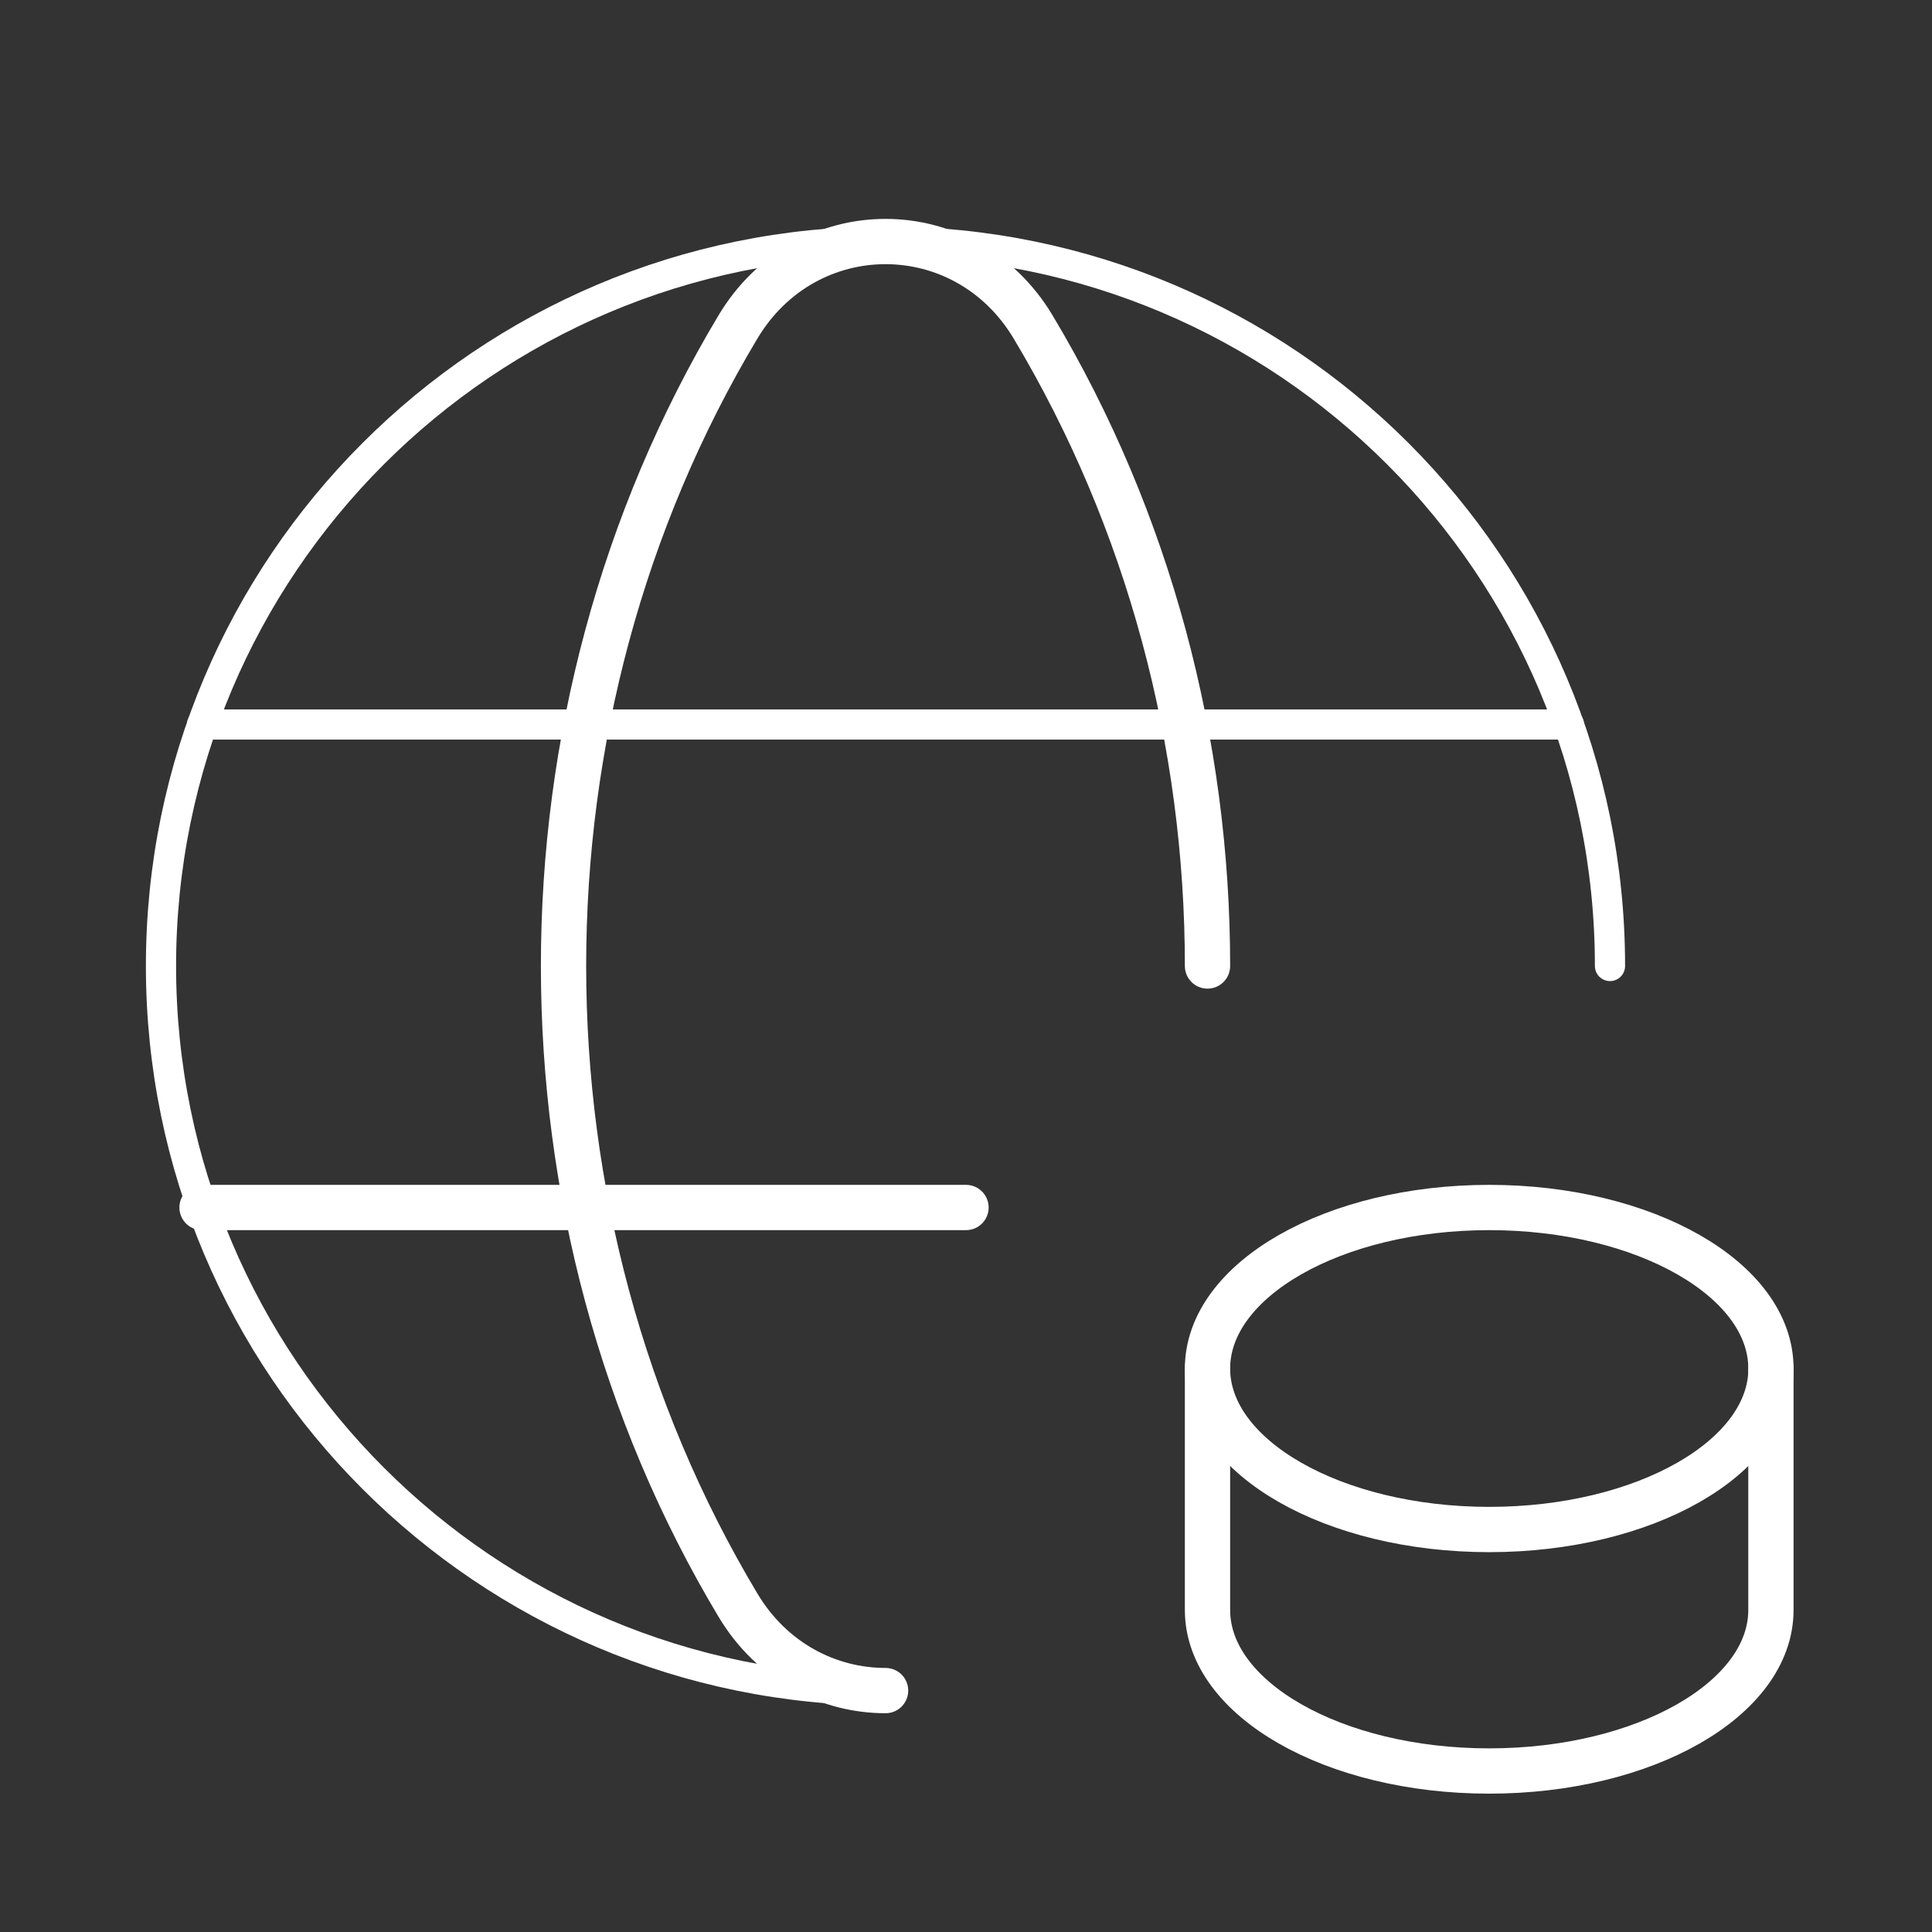
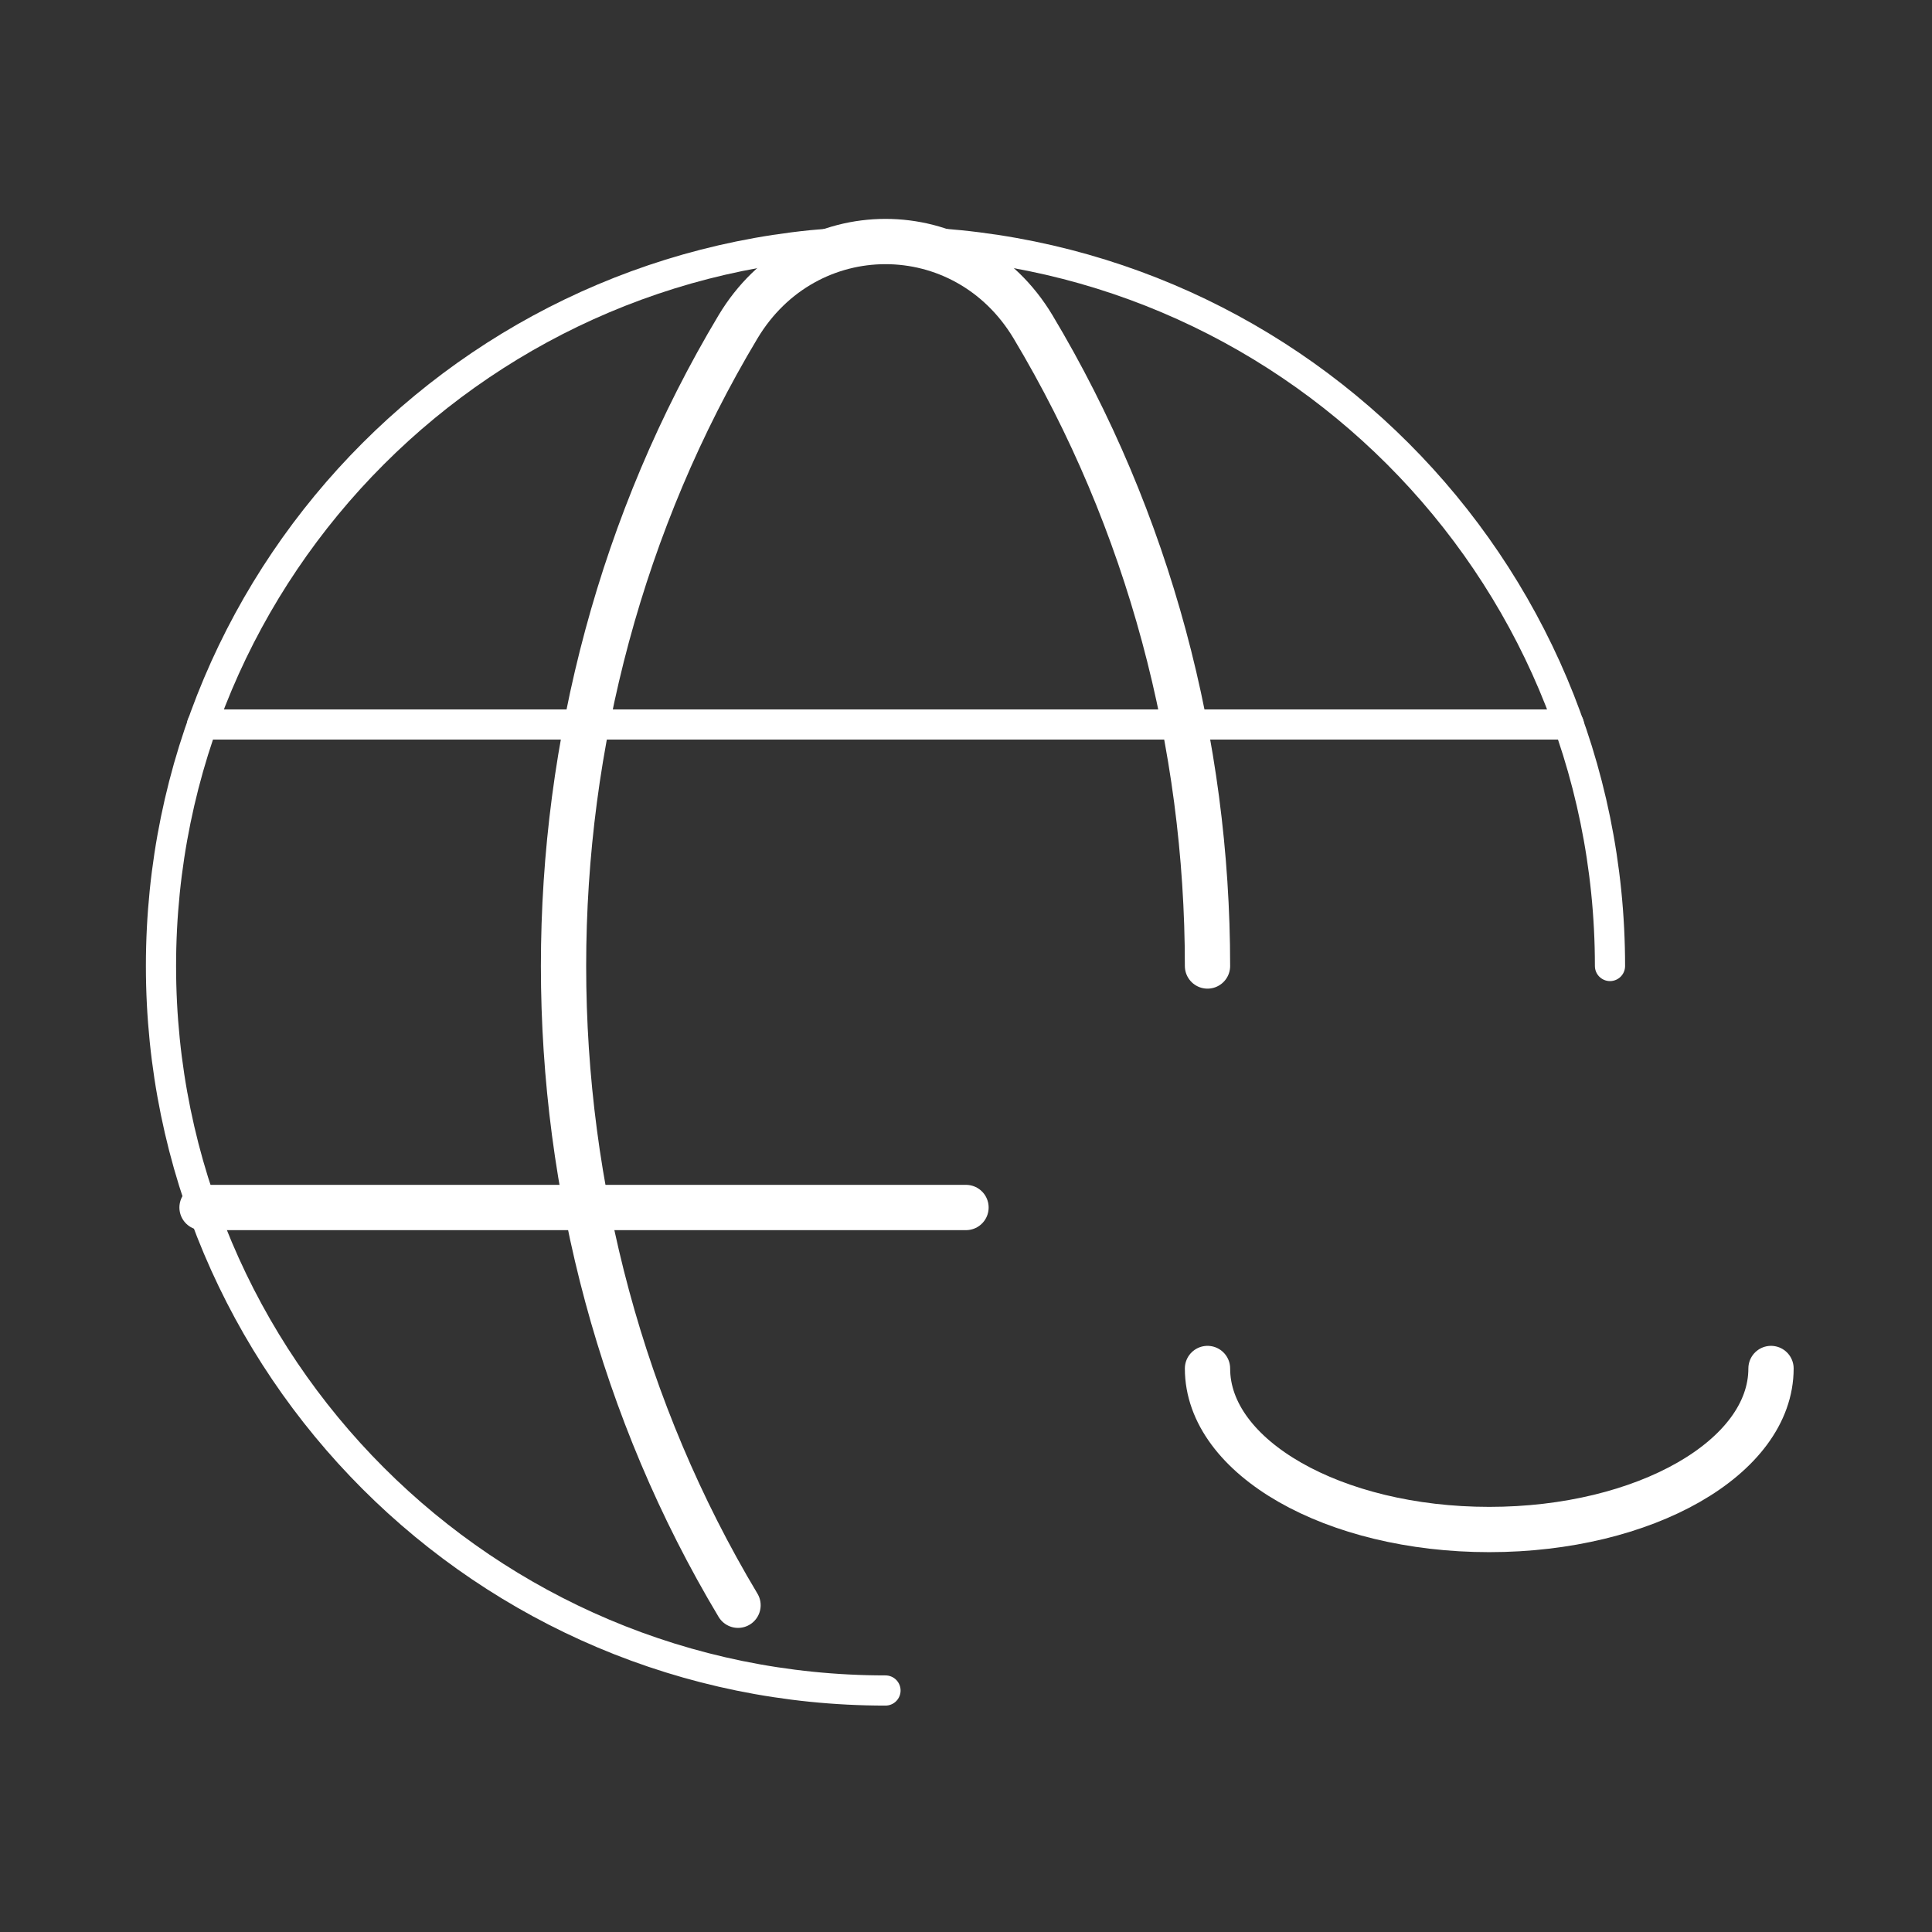
<svg xmlns="http://www.w3.org/2000/svg" width="64" height="64" viewBox="0 0 64 64" fill="none">
  <rect x="0" y="0" width="64" height="64" fill="#333333" stroke="none" />
  <path d="M29.333 56C16.077 56 5.333 45.256 5.333 32C5.333 18.744 16.077 8 29.333 8C42.589 8 53.333 18.744 53.333 32" stroke="white" stroke-linecap="round" stroke-linejoin="round" />
  <path d="M6.693 24H51.973" stroke="white" stroke-linecap="round" stroke-linejoin="round" />
  <path d="M6.693 40H32" stroke="white" stroke-width="1.5" stroke-linecap="round" stroke-linejoin="round" />
-   <path d="M40 32C40 24.629 38.072 17.259 34.221 10.827C31.963 7.059 26.704 7.059 24.448 10.827C16.741 23.693 16.741 40.309 24.448 53.176C25.576 55.059 27.456 56.003 29.336 56.003" stroke="white" stroke-width="1.5" stroke-linecap="round" stroke-linejoin="round" />
-   <path fill-rule="evenodd" clip-rule="evenodd" d="M58.664 53.333V45.333C58.667 42.387 54.485 40 49.333 40C44.181 40 40.003 42.389 40 45.333V53.333C40 56.277 44.176 58.667 49.331 58.667C54.485 58.667 58.664 56.28 58.664 53.333Z" stroke="white" stroke-width="1.5" stroke-linecap="round" stroke-linejoin="round" />
+   <path d="M40 32C40 24.629 38.072 17.259 34.221 10.827C31.963 7.059 26.704 7.059 24.448 10.827C16.741 23.693 16.741 40.309 24.448 53.176" stroke="white" stroke-width="1.5" stroke-linecap="round" stroke-linejoin="round" />
  <path d="M40 45.333C40 48.28 44.179 50.667 49.333 50.667C54.488 50.667 58.667 48.28 58.667 45.333" stroke="white" stroke-width="1.5" stroke-linecap="round" stroke-linejoin="round" />
</svg>